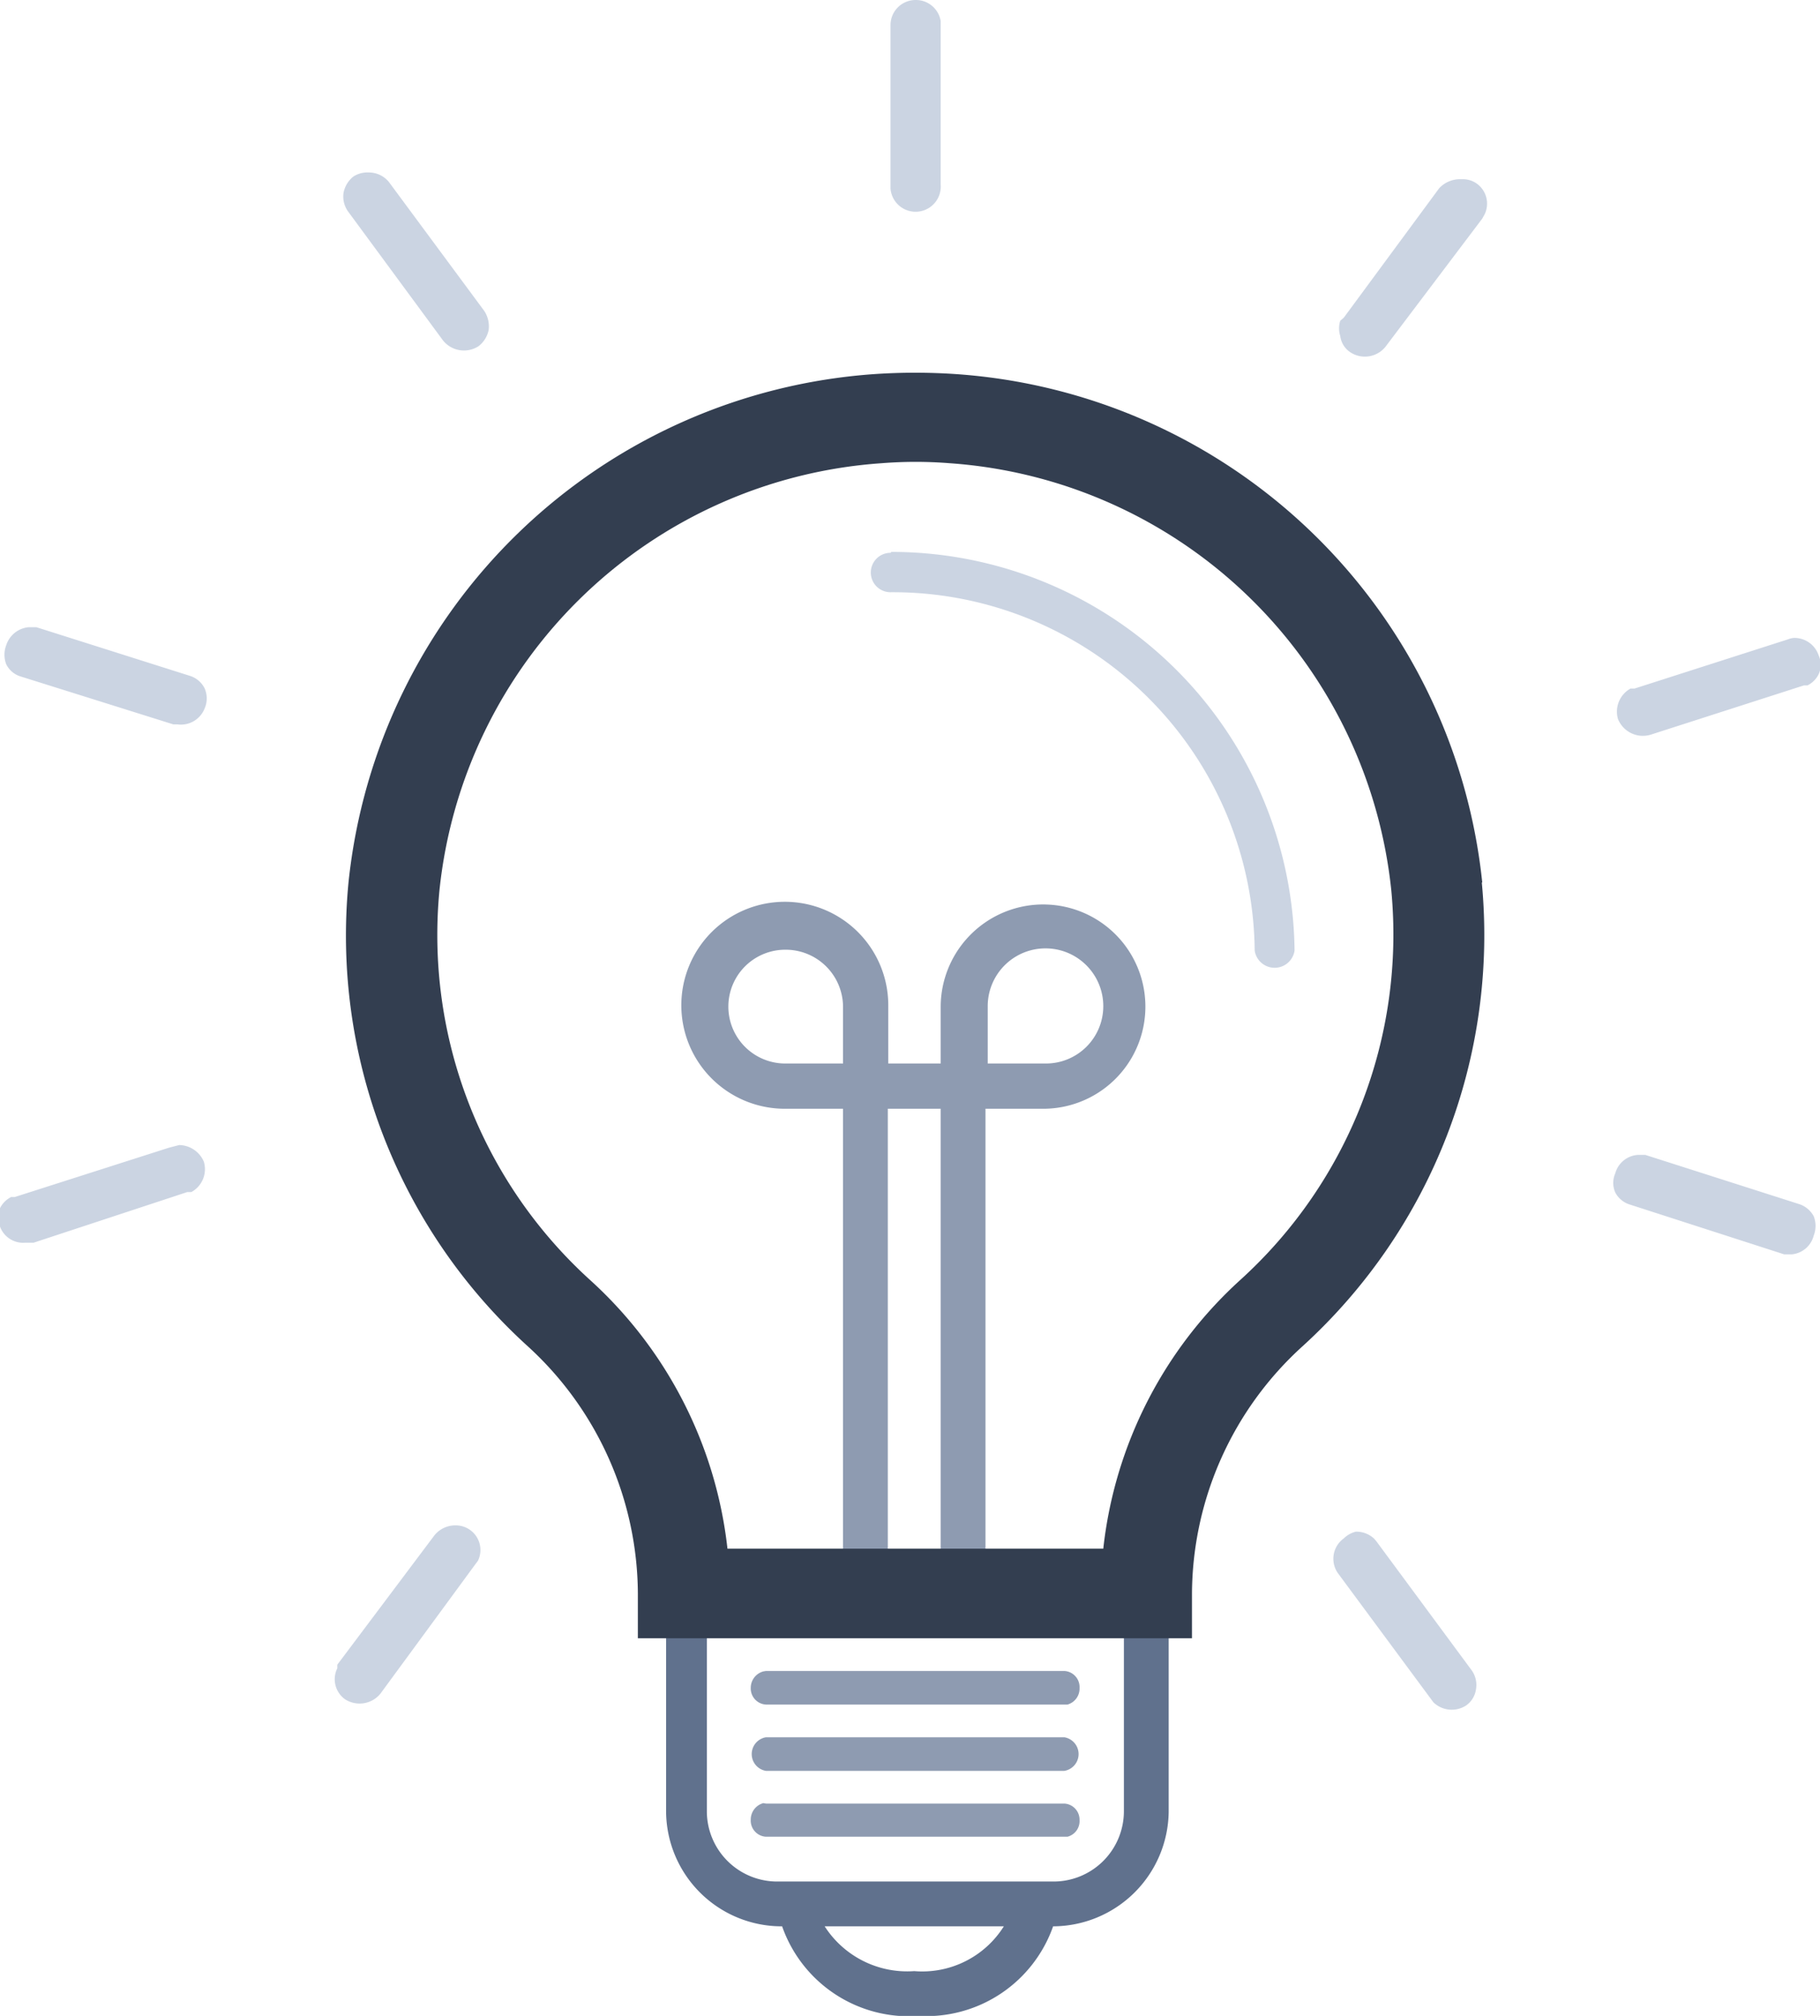
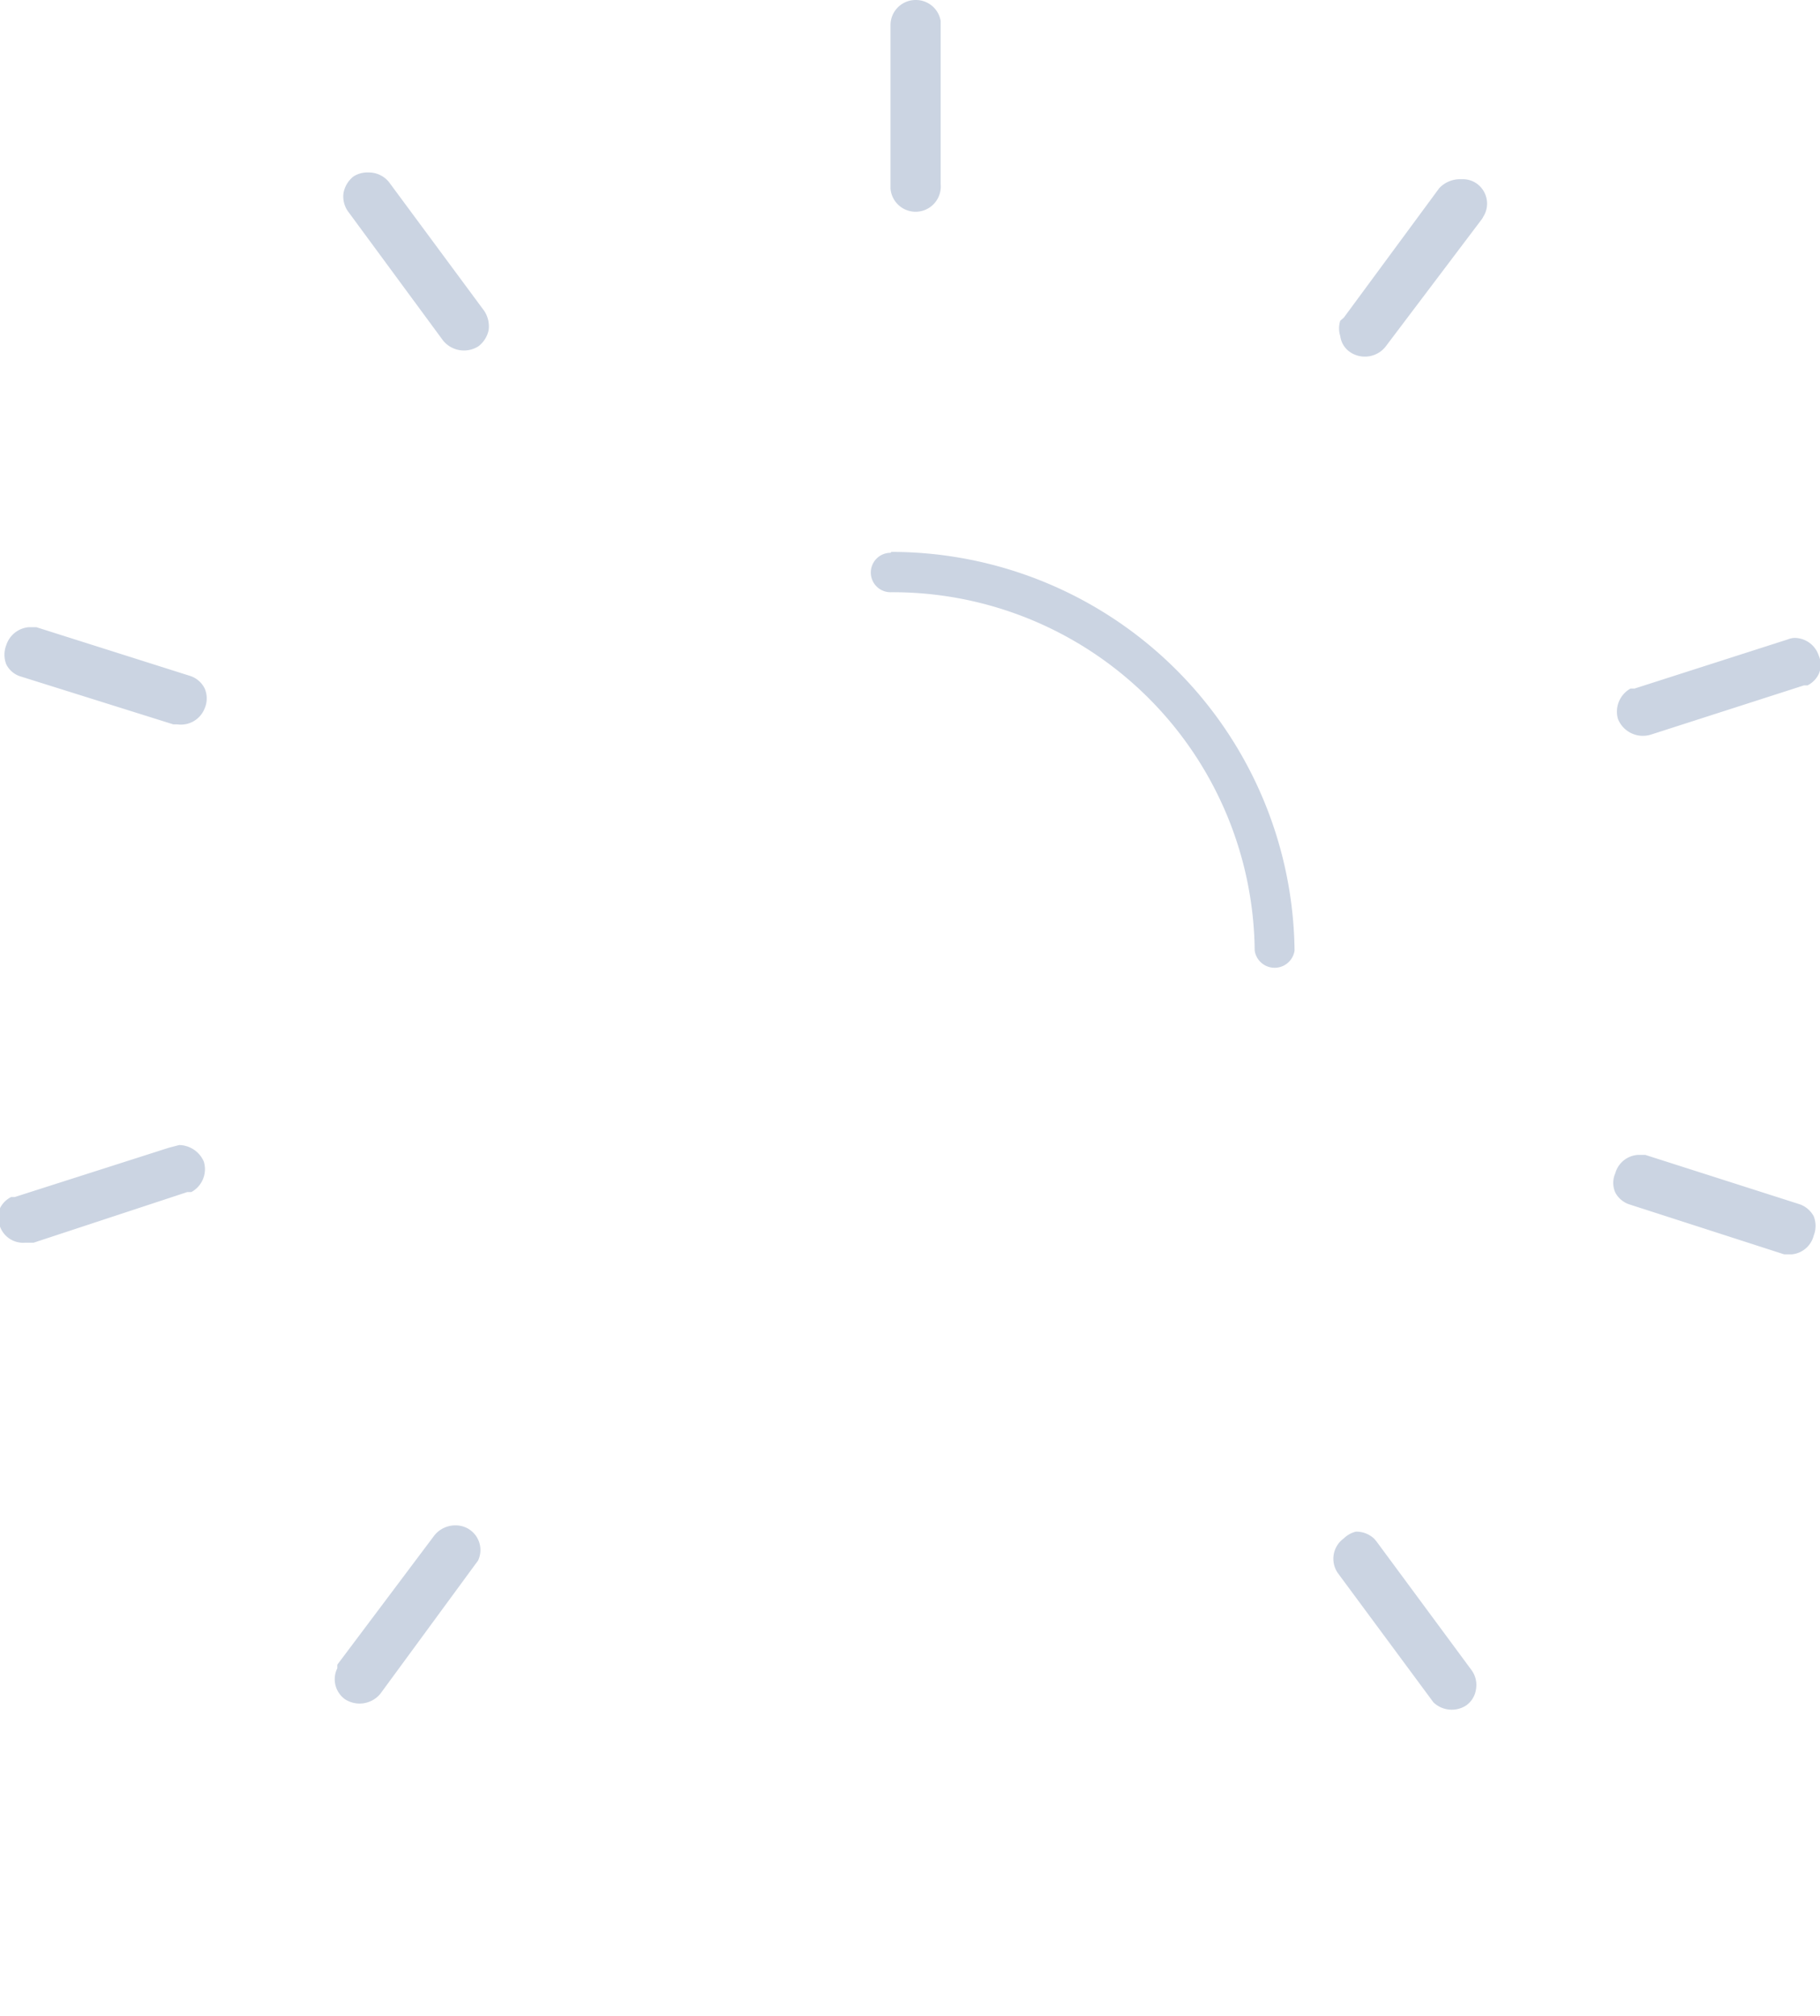
<svg xmlns="http://www.w3.org/2000/svg" viewBox="0 0 40.63 45">
  <defs>
    <style>.a{fill:#8e9bb1;}.a,.b,.c,.d{fill-rule:evenodd;}.b{fill:#cbd4e2;}.c{fill:#60718d;}.d{fill:#333e50;}</style>
  </defs>
  <title>CustomDevelopment</title>
-   <path class="a" d="M17.1,40.26h6.66a.36.36,0,0,1,.34.37.36.36,0,0,1-.27.37H17.1a.36.36,0,0,1-.34-.38.38.38,0,0,1,.28-.37Zm6.66-1.48a.38.38,0,0,1,0,.75H17.1a.38.38,0,0,1,0-.75h6.66ZM17.1,37.3h6.66a.36.36,0,0,1,.34.38.37.37,0,0,1-.27.37H17.1a.36.36,0,0,1-.34-.37.38.38,0,0,1,.28-.37Z" transform="translate(0 0)" />
  <path class="b" d="M30.27,34.19a.58.58,0,0,1,.41.16l.05.06,2.12,2.87a.56.56,0,0,1,.1.43.53.53,0,0,1-.22.36A.59.59,0,0,1,32,38L32,38l-2.13-2.88a.56.56,0,0,1,.13-.78A.58.58,0,0,1,30.27,34.19Zm-20.1-.14a.55.55,0,0,1,.5.79l-.06.08L8.49,37.81a.6.6,0,0,1-.79.12.55.55,0,0,1-.17-.69l0-.08L9.7,34.27A.6.6,0,0,1,10.17,34.05Zm26.4-8.27h.08l.08,0,3.44,1.1a.57.57,0,0,1,.32.27.59.59,0,0,1,0,.43A.56.56,0,0,1,40,28h-.17l-3.44-1.11a.55.55,0,0,1-.33-.27.53.53,0,0,1,0-.43A.56.56,0,0,1,36.57,25.78ZM4,25.56a.61.61,0,0,1,.55.37.58.58,0,0,1-.28.68l-.09,0L.75,27.74l-.19,0A.55.55,0,0,1,0,27.38a.49.49,0,0,1,0-.41.55.55,0,0,1,.25-.25l.08,0,3.44-1.1ZM40.05,14.24a.57.57,0,0,1,.55.39.51.51,0,0,1,0,.42.55.55,0,0,1-.25.25l-.08,0-3.42,1.1a.6.6,0,0,1-.73-.35.59.59,0,0,1,.28-.68l.09,0,3.43-1.1A.45.45,0,0,1,40.05,14.24ZM.65,14H.73l.08,0,3.44,1.09a.55.55,0,0,1,.32.28.56.56,0,0,1,0,.44.57.57,0,0,1-.61.36l-.09,0L.46,15.1a.53.53,0,0,1-.32-.27.59.59,0,0,1,0-.43A.58.58,0,0,1,.65,14Zm32-10a.54.54,0,0,1,.32.1.55.55,0,0,1,.17.69l-.05.09L30.93,7.74a.59.59,0,0,1-.79.12.51.51,0,0,1-.22-.36.56.56,0,0,1,0-.34L30,7.09,32.13,4.2A.64.64,0,0,1,32.61,4ZM8.22,3.85a.58.58,0,0,1,.46.21h0l2.13,2.88a.63.63,0,0,1,.1.42.61.61,0,0,1-.23.37.6.6,0,0,1-.79-.13h0L7.77,4.72a.57.57,0,0,1-.1-.42.61.61,0,0,1,.22-.36A.57.57,0,0,1,8.22,3.85ZM20.44,0A.56.56,0,0,1,21,.47V4.12a.56.56,0,0,1-1.12.09V.56A.56.56,0,0,1,20.44,0Z" transform="translate(0 0)" />
  <path class="b" d="M19.88,12.34a.44.44,0,0,0-.44.44.44.44,0,0,0,.44.44,8.08,8.08,0,0,1,8.13,8,.45.45,0,0,0,.89,0,9,9,0,0,0-9-8.9" transform="translate(0 0)" />
-   <path class="a" d="M17.53,21.2a1.28,1.28,0,0,1,1.29,1.26v1.28H17.53a1.27,1.27,0,1,1,0-2.54m7.1,1.26a1.28,1.28,0,0,1-1.29,1.28H22.05V22.46a1.29,1.29,0,0,1,2.58,0m-1.29-2.27A2.29,2.29,0,0,0,21,22.46v1.28H19.83V22.46a2.31,2.31,0,1,0-2.3,2.29h1.29V35.33h1V24.75H21V35.33h1V24.75h1.29a2.28,2.28,0,1,0,0-4.56" transform="translate(0 0)" />
-   <path class="c" d="M15.78,36.07v4.38A1.57,1.57,0,0,0,17.36,42h6.15a1.57,1.57,0,0,0,1.58-1.56h0V36.07h1v4.38A2.59,2.59,0,0,1,23.51,43h0a3,3,0,0,1-3,2,3,3,0,0,1-3.05-2h0a2.58,2.58,0,0,1-2.59-2.56h0V36.07ZM22.41,43h-4a2.19,2.19,0,0,0,2,1,2.15,2.15,0,0,0,2-1Z" transform="translate(0 0)" />
-   <path class="d" d="M16.24,34.57a9.51,9.51,0,0,0-3.07-6,10.4,10.4,0,0,1-3.36-8.69,10.66,10.66,0,0,1,9.87-9.54,9.64,9.64,0,0,1,1.52,0,10.66,10.66,0,0,1,9.86,9.54,10.41,10.41,0,0,1-3.37,8.69,9.5,9.5,0,0,0-3.06,6ZM33.09,19.7A12.69,12.69,0,0,0,21.33,8.35a13.51,13.51,0,0,0-1.8,0A12.69,12.69,0,0,0,7.78,19.7a12.38,12.38,0,0,0,4,10.35,7.52,7.52,0,0,1,2.46,5.52v1H26.61v-1a7.5,7.5,0,0,1,2.47-5.52,12.41,12.41,0,0,0,4-10.35Z" transform="translate(0 0)" />
</svg>